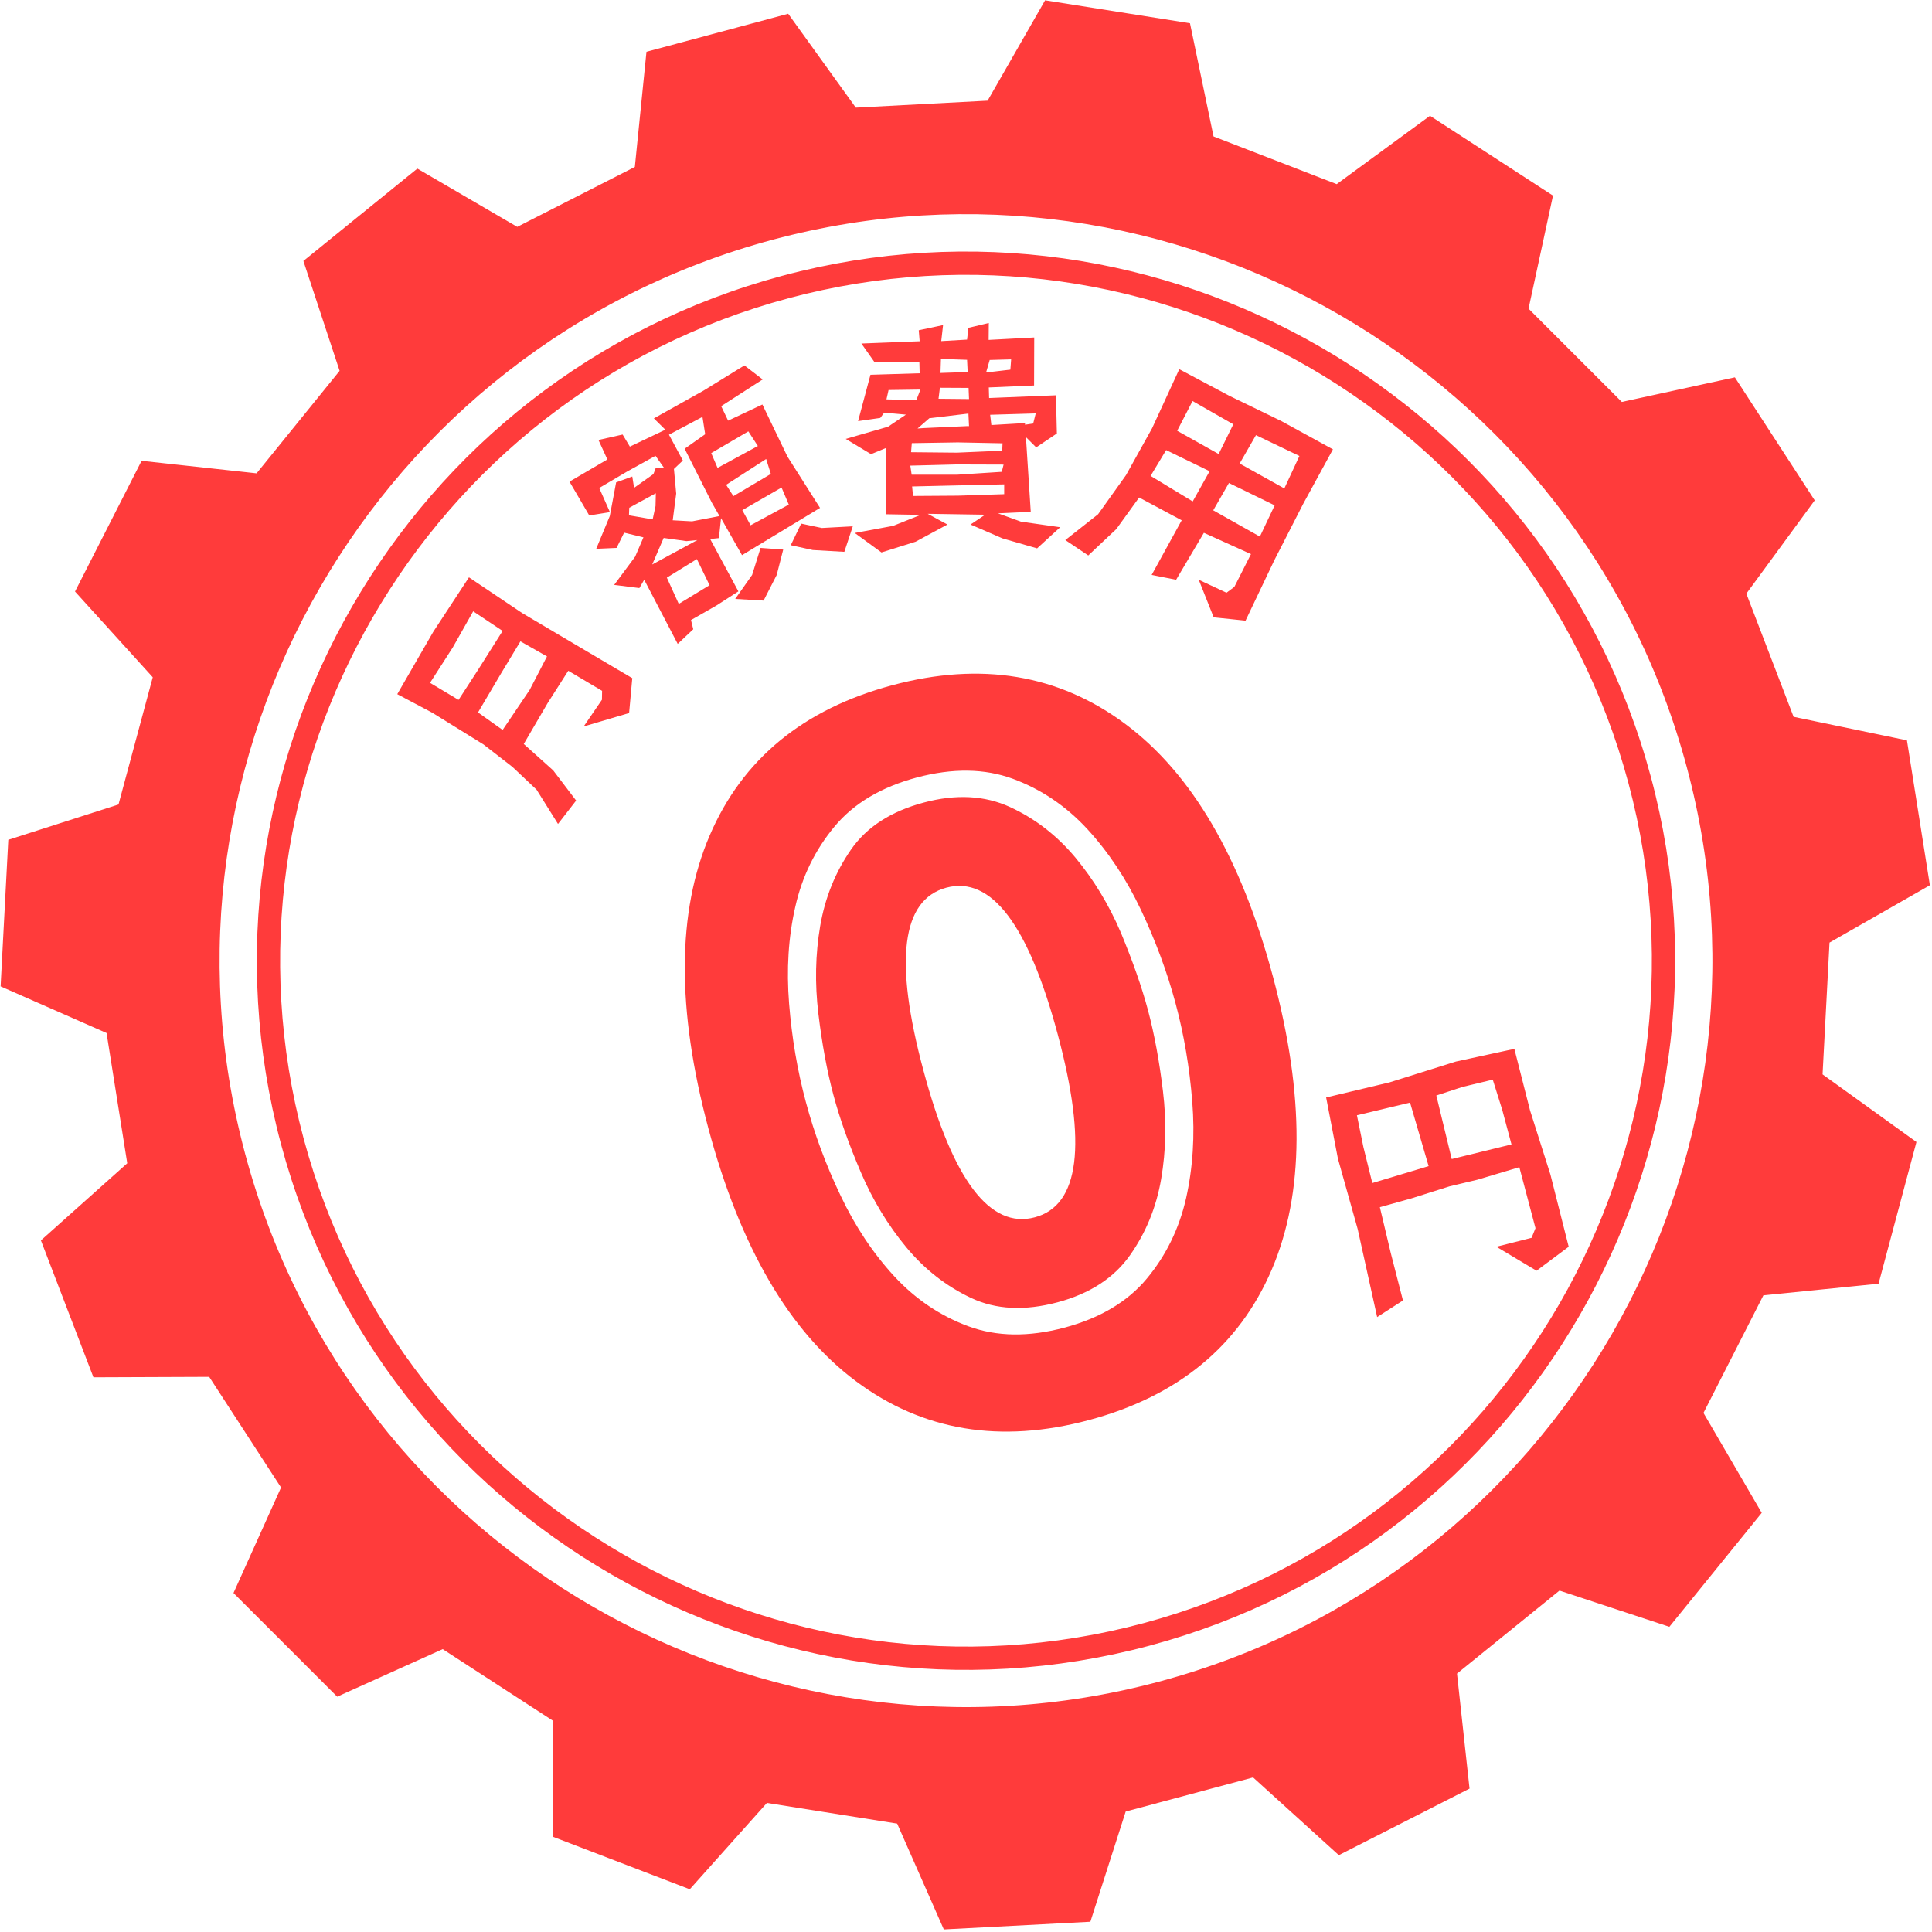
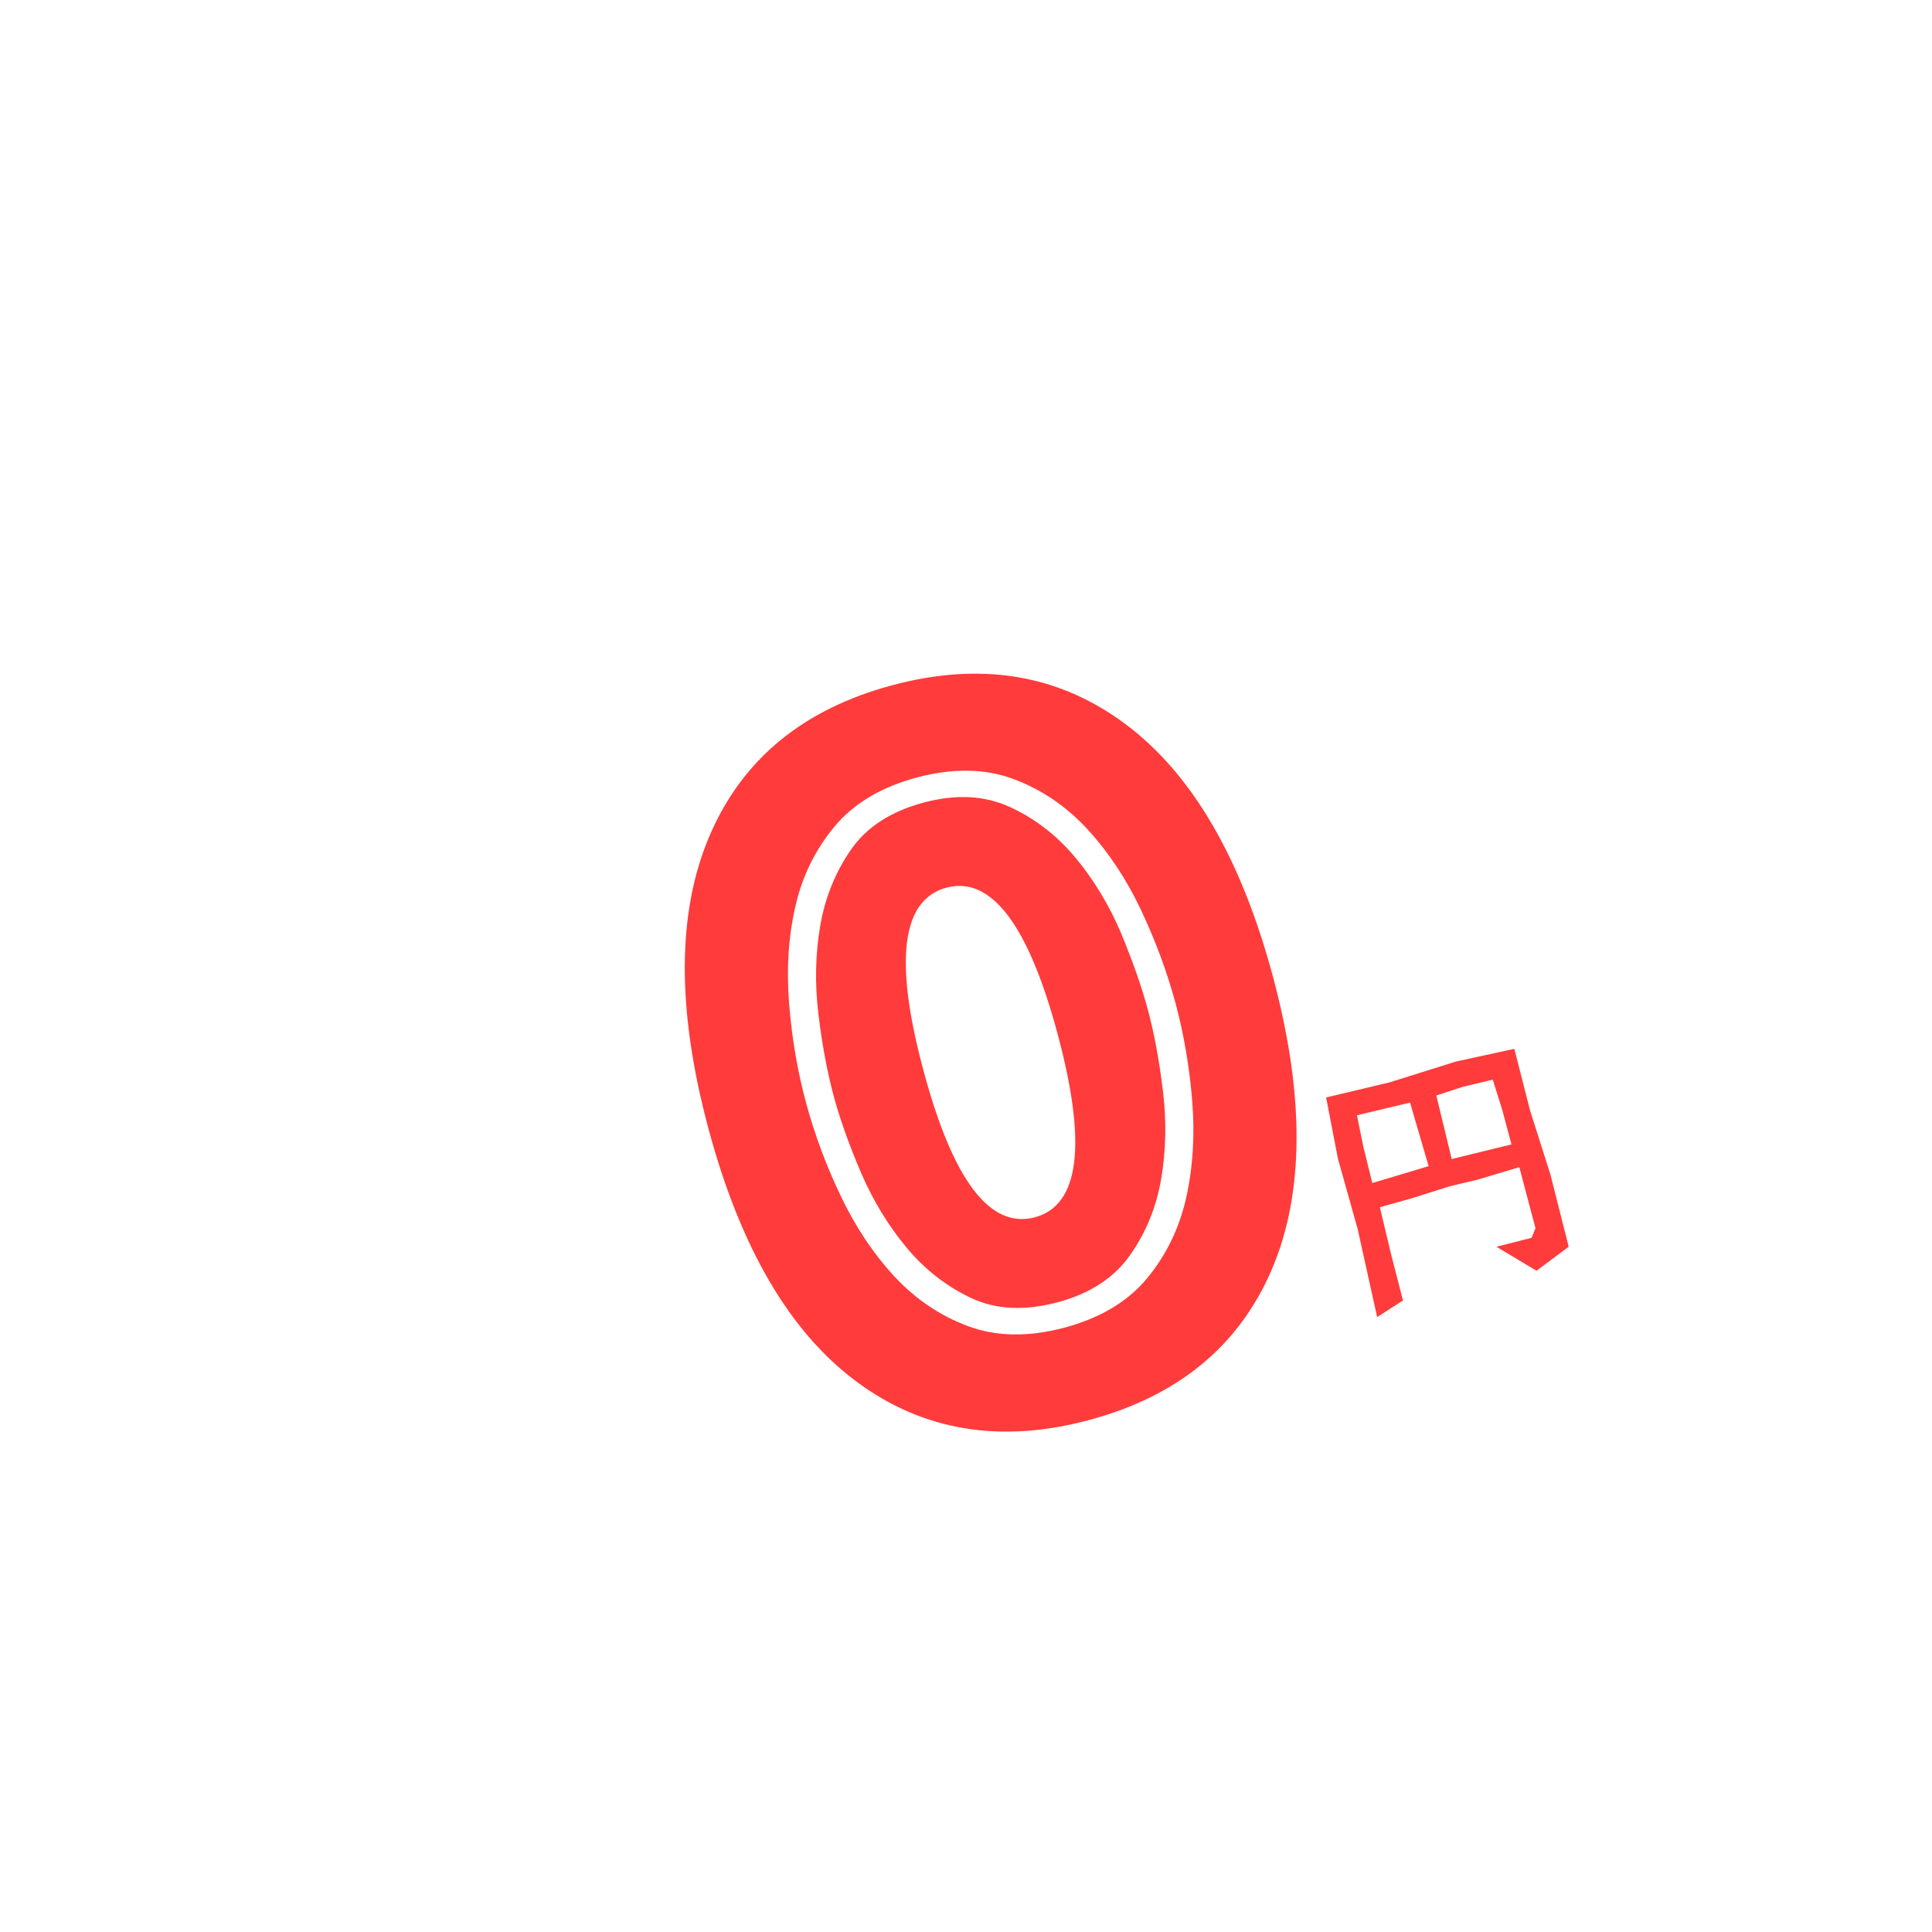
<svg xmlns="http://www.w3.org/2000/svg" version="1.2" baseProfile="tiny" width="128" height="128" viewBox="0 0 128 128">
  <g fill="#FF3B3B">
-     <path d="M127.86 58.65l-1.52-9.6-7.51-1.56-3.13-8.16 4.53-6.18-5.29-8.15-7.49 1.63-6.18-6.18 1.62-7.49-8.15-5.29-6.18 4.53-8.16-3.16-1.56-7.5-9.6-1.52-3.81 6.65-8.73.46-4.48-6.22-9.39 2.52-.77 7.63-7.79 3.97-6.62-3.86-7.55 6.12 2.4 7.28-5.5 6.79-7.62-.83-4.41 8.66 5.15 5.68-2.27 8.43-7.3 2.34-.51 9.71 7.02 3.09 1.37 8.63-5.72 5.11 3.48 9.07 7.67-.03 4.76 7.33-3.15 6.99 6.87 6.87 6.99-3.15 7.33 4.76-.03 7.67 9.07 3.48 5.11-5.72 8.63 1.37 3.09 7.01 9.71-.51 2.34-7.3 8.44-2.26 5.68 5.15 8.66-4.41-.83-7.62 6.79-5.5 7.28 2.4 6.12-7.55-3.86-6.62 3.97-7.79 7.63-.77 2.51-9.39-6.22-4.48.46-8.73 6.65-3.8zm-51.06 52.76c-26.34 7.06-53.51-8.63-60.56-34.97-7.06-26.33 8.62-53.5 34.96-60.56 26.34-7.06 53.51 8.63 60.56 34.97 7.06 26.34-8.62 53.51-34.96 60.56zM51.84 18.27c-25.02 6.7-39.92 32.52-33.22 57.54 6.7 25.02 32.51 39.92 57.54 33.22 25.02-6.7 39.92-32.52 33.22-57.54-6.71-25.02-32.52-39.92-57.54-33.22zm23.92 89.27c-24.2 6.48-49.16-7.93-55.65-32.13-6.48-24.2 7.93-49.16 32.13-55.65 24.2-6.48 49.16 7.93 55.65 32.13 6.48 24.2-7.93 49.16-32.13 55.65zM41.68 47.24l-3.01.89 1.21-1.77.01-.59-2.24-1.33-1.36 2.13-1.59 2.72 1.95 1.75 1.52 2-1.2 1.55-1.42-2.27-1.6-1.51-1.92-1.49-3.39-2.1-2.32-1.23 2.39-4.14 2.36-3.6 3.53 2.37 3.38 2 3.91 2.31-.21 2.31zm-11.68-4.35l-1.51 2.35 1.89 1.13 1.29-1.99 1.63-2.58-1.95-1.3-1.35 2.39zm4.48-.4l-1.25 2.07-1.56 2.64 1.63 1.16 1.79-2.65 1.15-2.22-1.76-1zM47.78 26.91l.46.96 2.27-1.07 1.66 3.45 2.16 3.4-5.17 3.13-1.39-2.45-.14 1.32-.58.06 1.87 3.47-1.46.94-1.68.96.15.61-1.03.97-2.22-4.25-.32.55-1.67-.21 1.39-1.87.55-1.28-1.28-.31-.5 1.01-1.35.06.9-2.17.42-2.23 1.07-.39.12.75 1.28-.91.16-.42.56.03-.58-.82-1.88 1.04-1.85 1.09.71 1.6-1.37.22-1.31-2.24 2.51-1.47-.59-1.29 1.6-.36.48.8 2.35-1.12-.76-.75 3.29-1.84 2.71-1.67 1.21.93-2.75 1.77zm-6.09 6.73l-.02.5 1.57.27.19-.88.02-.85-1.76.96zm3.79 2.21l-1.51-.21-.76 1.76 2.99-1.62-.72.07zm-1.3 2.42l.79 1.74 2.04-1.24-.84-1.73-1.99 1.23zm.14-9.47l.92 1.71-.59.56.15 1.63-.23 1.77 1.28.07 1.82-.35-.51-.89-1.8-3.57 1.36-.96-.18-1.15-2.22 1.18zm7.14 9.29l-.87 1.7-1.88-.11 1.12-1.59.56-1.79 1.5.11-.43 1.68zm-1.88-9.51l-2.46 1.44.42.98 2.67-1.45-.63-.97zm-1.47 3.54l.48.75 2.48-1.47-.31-.99-2.65 1.71zm1.07 1.68l.55 1 2.53-1.37-.48-1.13-2.6 1.5zm6.76 2.76l-2.09-.12-1.46-.32.69-1.43 1.37.29 2.05-.11-.56 1.69zM68.71 36.33l-2.29-.66-2.12-.92.97-.65-3.81-.06 1.31.71-2.11 1.14-2.26.71-1.77-1.29 2.54-.47 1.83-.73-2.3-.04.02-2.74-.04-1.64-.97.4-1.68-1.01 2.81-.81 1.18-.8-1.44-.13-.26.35-1.47.21.82-3.07 3.26-.1-.02-.74-2.96.02-.88-1.25 3.86-.15-.06-.73 1.61-.34-.12 1.06 1.71-.1.09-.78 1.35-.32-.01 1.12 3.02-.16-.01 3.18-3 .13.02.7 4.43-.18.06 2.53-1.37.92-.68-.68.32 4.95-2.17.1 1.52.55 2.6.37-1.53 1.4zm-9.84-10.49l-.14.62 1.98.05.27-.7-2.11.03zm4.56 6.32l-3 .07.06.63 2.97-.02 3.07-.1v-.65l-3.1.07zm-.05-1.39l-3.07.08.09.6h3.02l2.95-.19.12-.48-3.11-.01zm.08-1.46l-3.05.05-.05.6 3.04.03 3-.13.02-.49-2.96-.06zm.7-1.91l-2.59.31-.78.68.44-.03 2.86-.13h.11l-.04-.83zm.01-1.7l-1.9-.01-.09.73 2.02.02-.03-.74zm-.1-1.86l-1.73-.06-.03.93 1.8-.06-.04-.81zm1.53 3.64l.08.68 2.23-.13v.11l.54-.08.17-.67-3.02.09zm-.03-3.63l-.24.83 1.61-.19.05-.68-1.42.04zM80.41 40.9l-.99-2.49 1.84.86.52-.39 1.1-2.17-3.12-1.41-1.84 3.11-1.62-.32 1.99-3.62-2.82-1.51-1.51 2.09-1.86 1.75-1.52-1.02 2.17-1.71 1.85-2.59 1.73-3.11 1.8-3.91 3.33 1.77 3.42 1.66 3.43 1.88-1.97 3.61-1.92 3.75-1.9 3.99-2.11-.22zm-3.15-11.08l-1.03 1.71 2.79 1.69 1.12-2-2.88-1.4zm4.45-1.71l-2.7-1.54-1.02 1.97 2.75 1.54.97-1.97zm2.74 5.37l-3.03-1.48-1.04 1.81 3.09 1.74.98-2.07zm1.64-3.27l-2.88-1.38-1.08 1.88 2.96 1.65 1-2.15z" />
-   </g>
+     </g>
  <path fill="#FF3B3B" d="M84.34 64.72c2.11 7.88 2.08 14.35-.09 19.41-2.17 5.05-6.21 8.37-12.09 9.95-5.89 1.58-11.04.72-15.45-2.57s-7.67-8.88-9.78-16.76c-2.11-7.88-2.08-14.35.09-19.4 2.17-5.06 6.2-8.37 12.09-9.95s11.04-.72 15.45 2.57c4.4 3.28 7.67 8.87 9.78 16.75zm-30.95 8.29c.56 2.09 1.32 4.15 2.3 6.2.97 2.05 2.16 3.83 3.56 5.35 1.4 1.51 3.04 2.62 4.91 3.31s3.99.72 6.36.09c2.36-.63 4.19-1.72 5.46-3.25 1.28-1.54 2.14-3.31 2.6-5.32.45-2.01.59-4.15.41-6.41s-.55-4.44-1.11-6.52-1.33-4.15-2.3-6.2c-.97-2.05-2.16-3.83-3.56-5.35-1.4-1.51-3.04-2.62-4.91-3.31s-3.99-.72-6.36-.09c-2.36.63-4.19 1.72-5.46 3.25-1.28 1.54-2.15 3.31-2.6 5.32-.46 2.01-.59 4.15-.41 6.41s.55 4.44 1.11 6.52zm22.67-6.07c.42 1.58.75 3.36.99 5.36.24 2 .2 3.94-.12 5.81-.32 1.87-1.01 3.56-2.07 5.06-1.06 1.5-2.66 2.54-4.79 3.11-2.18.58-4.09.49-5.74-.29-1.65-.78-3.08-1.9-4.29-3.36s-2.22-3.12-3.01-4.97c-.79-1.85-1.4-3.56-1.82-5.14-.42-1.58-.75-3.36-.99-5.36-.24-2-.2-3.93.12-5.81.32-1.87 1-3.56 2.04-5.06 1.04-1.5 2.65-2.54 4.83-3.12 2.13-.57 4.03-.47 5.71.3 1.67.77 3.11 1.89 4.33 3.35 1.21 1.46 2.22 3.12 3.01 4.97.77 1.86 1.38 3.57 1.8 5.15zm-5.98 1.6c-1.95-7.28-4.41-10.52-7.38-9.73-2.97.8-3.48 4.83-1.52 12.11 1.95 7.28 4.41 10.52 7.38 9.73 2.96-.79 3.47-4.83 1.52-12.11zM101.8 84.19l-2.66-1.59 2.33-.59.26-.64-1.07-4.04-2.78.83-1.85.44-2.53.8-2.08.58.72 3.03.81 3.15-1.71 1.1-1.29-5.83-1.31-4.67-.78-4.05 4.2-1 4.4-1.38 3.87-.84 1.04 4.08 1.35 4.25 1.21 4.78-2.13 1.59zm-8.38-11.14l-3.52.84.43 2.11.59 2.38 3.73-1.12-1.23-4.21zm6.11.49l-.63-2.01-2 .48-1.74.57 1.02 4.21 3.96-.97-.61-2.28z" />
</svg>